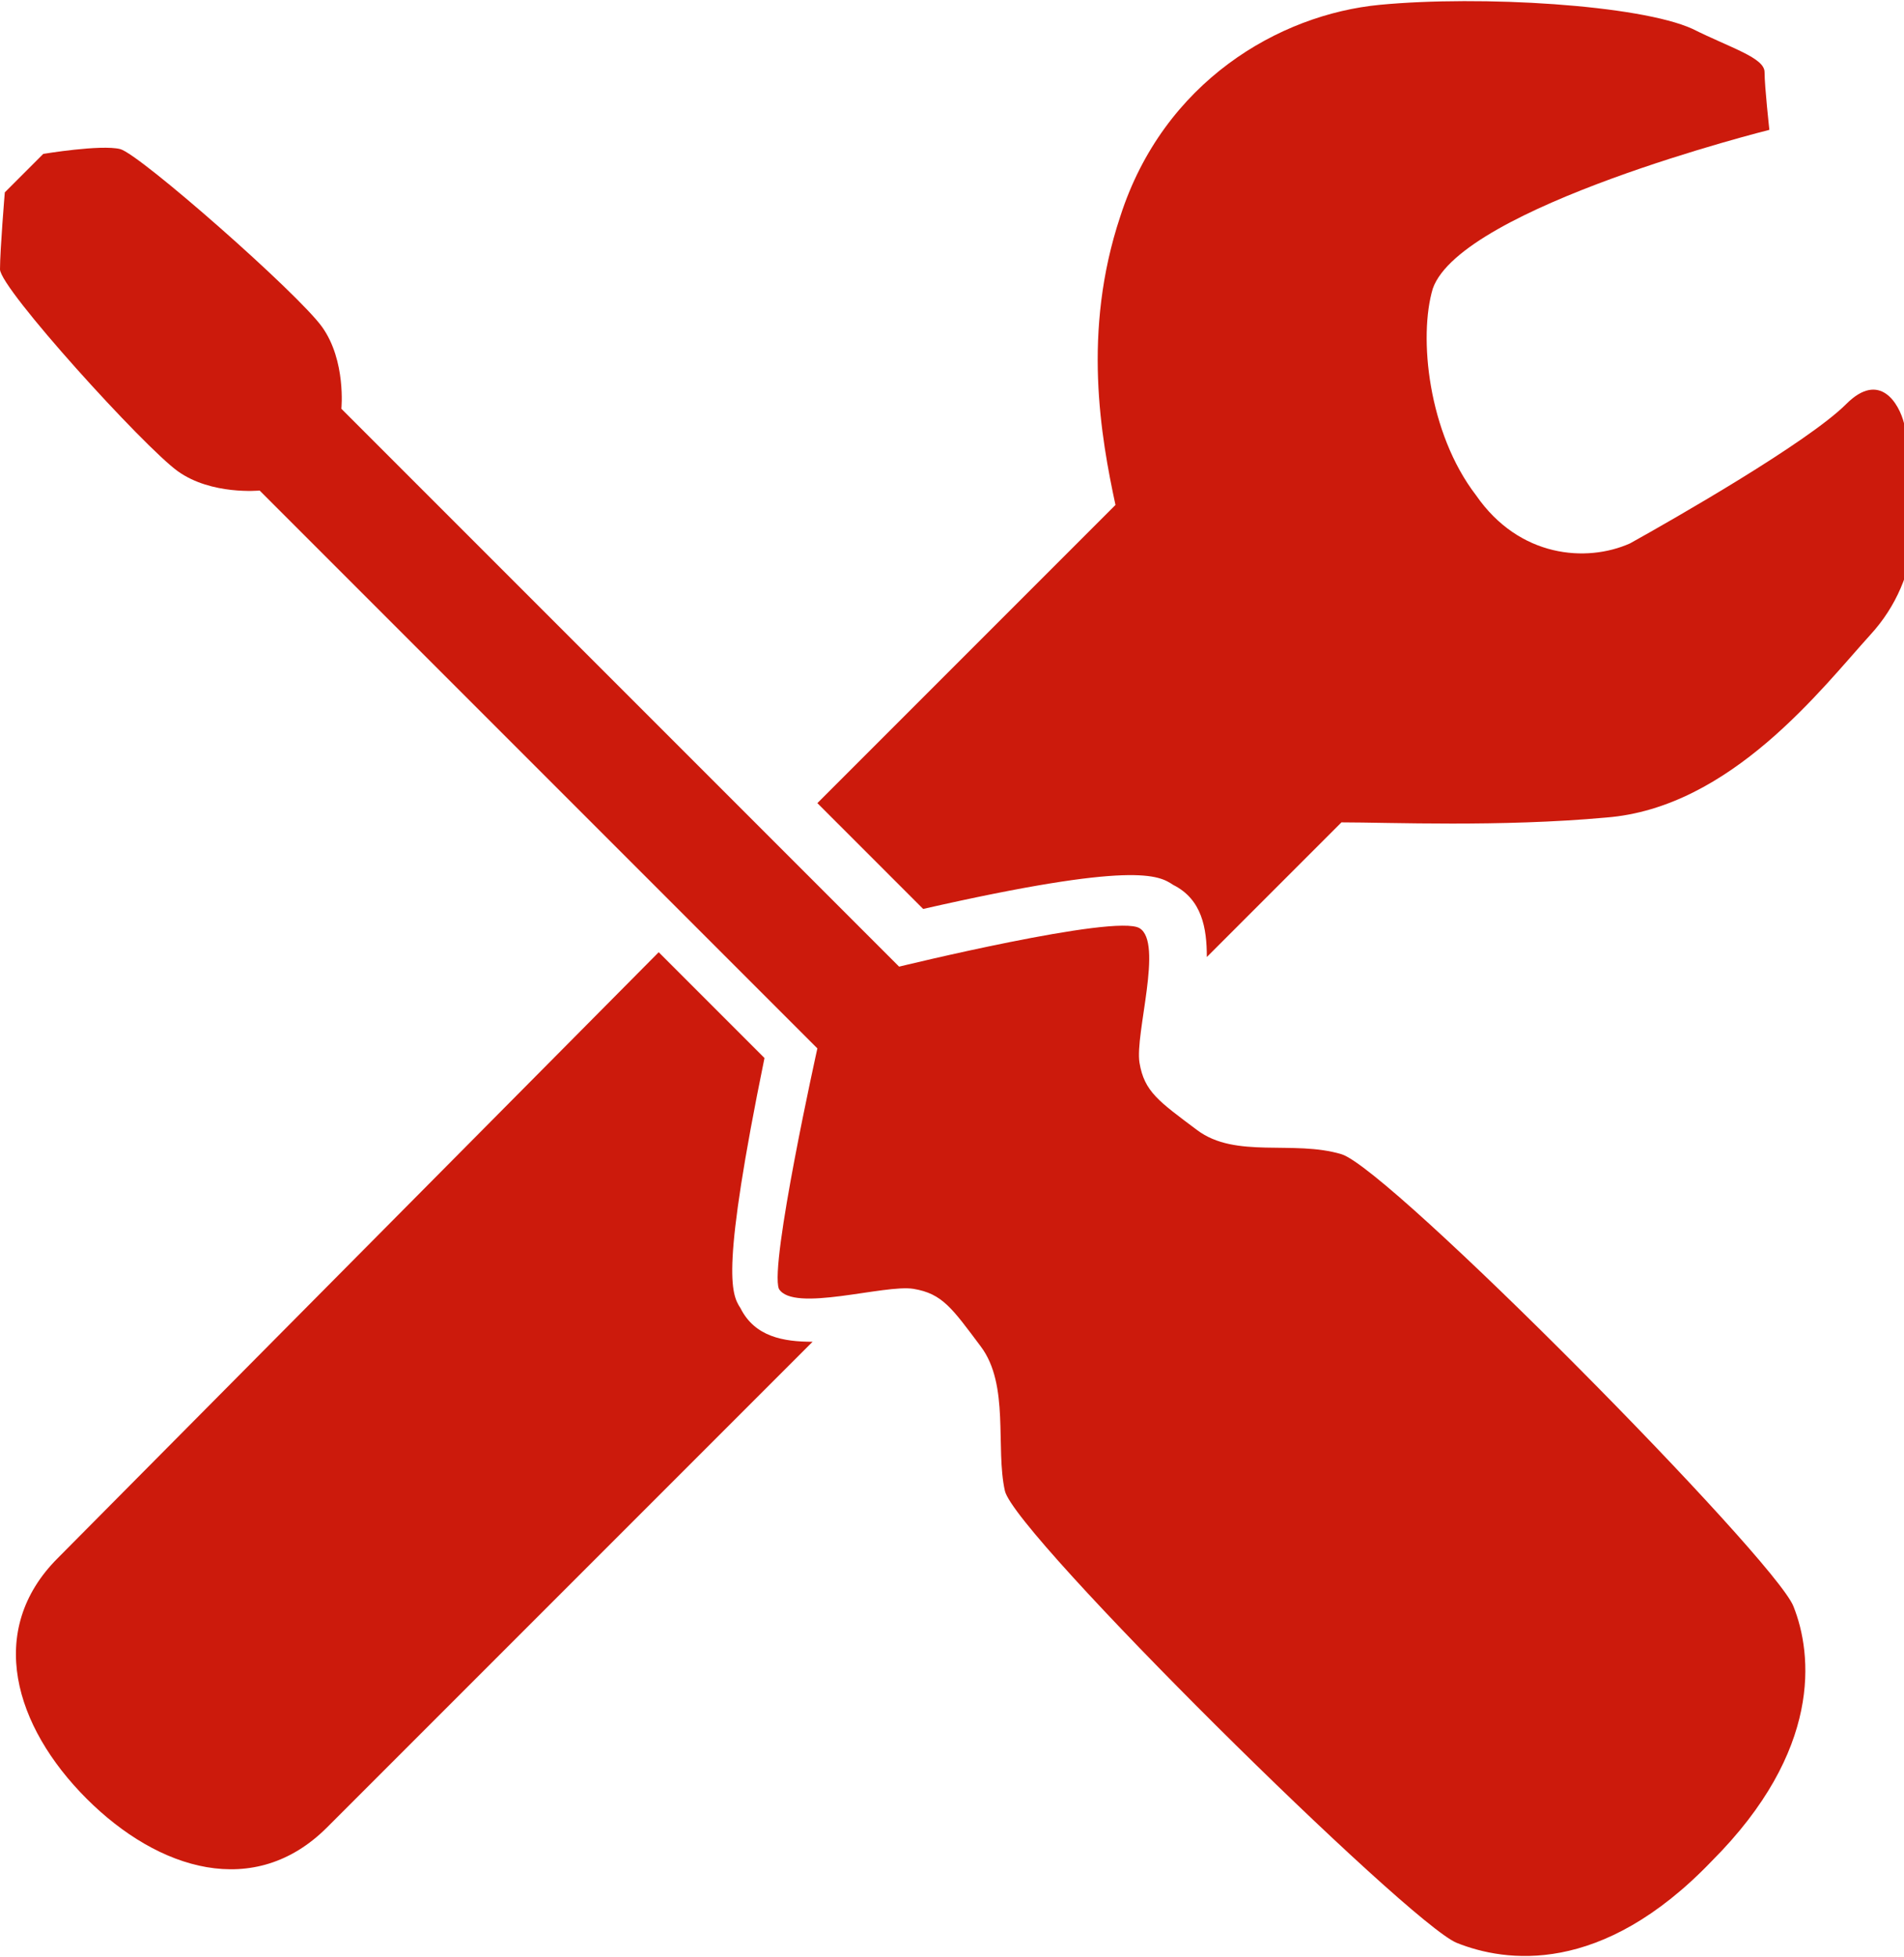
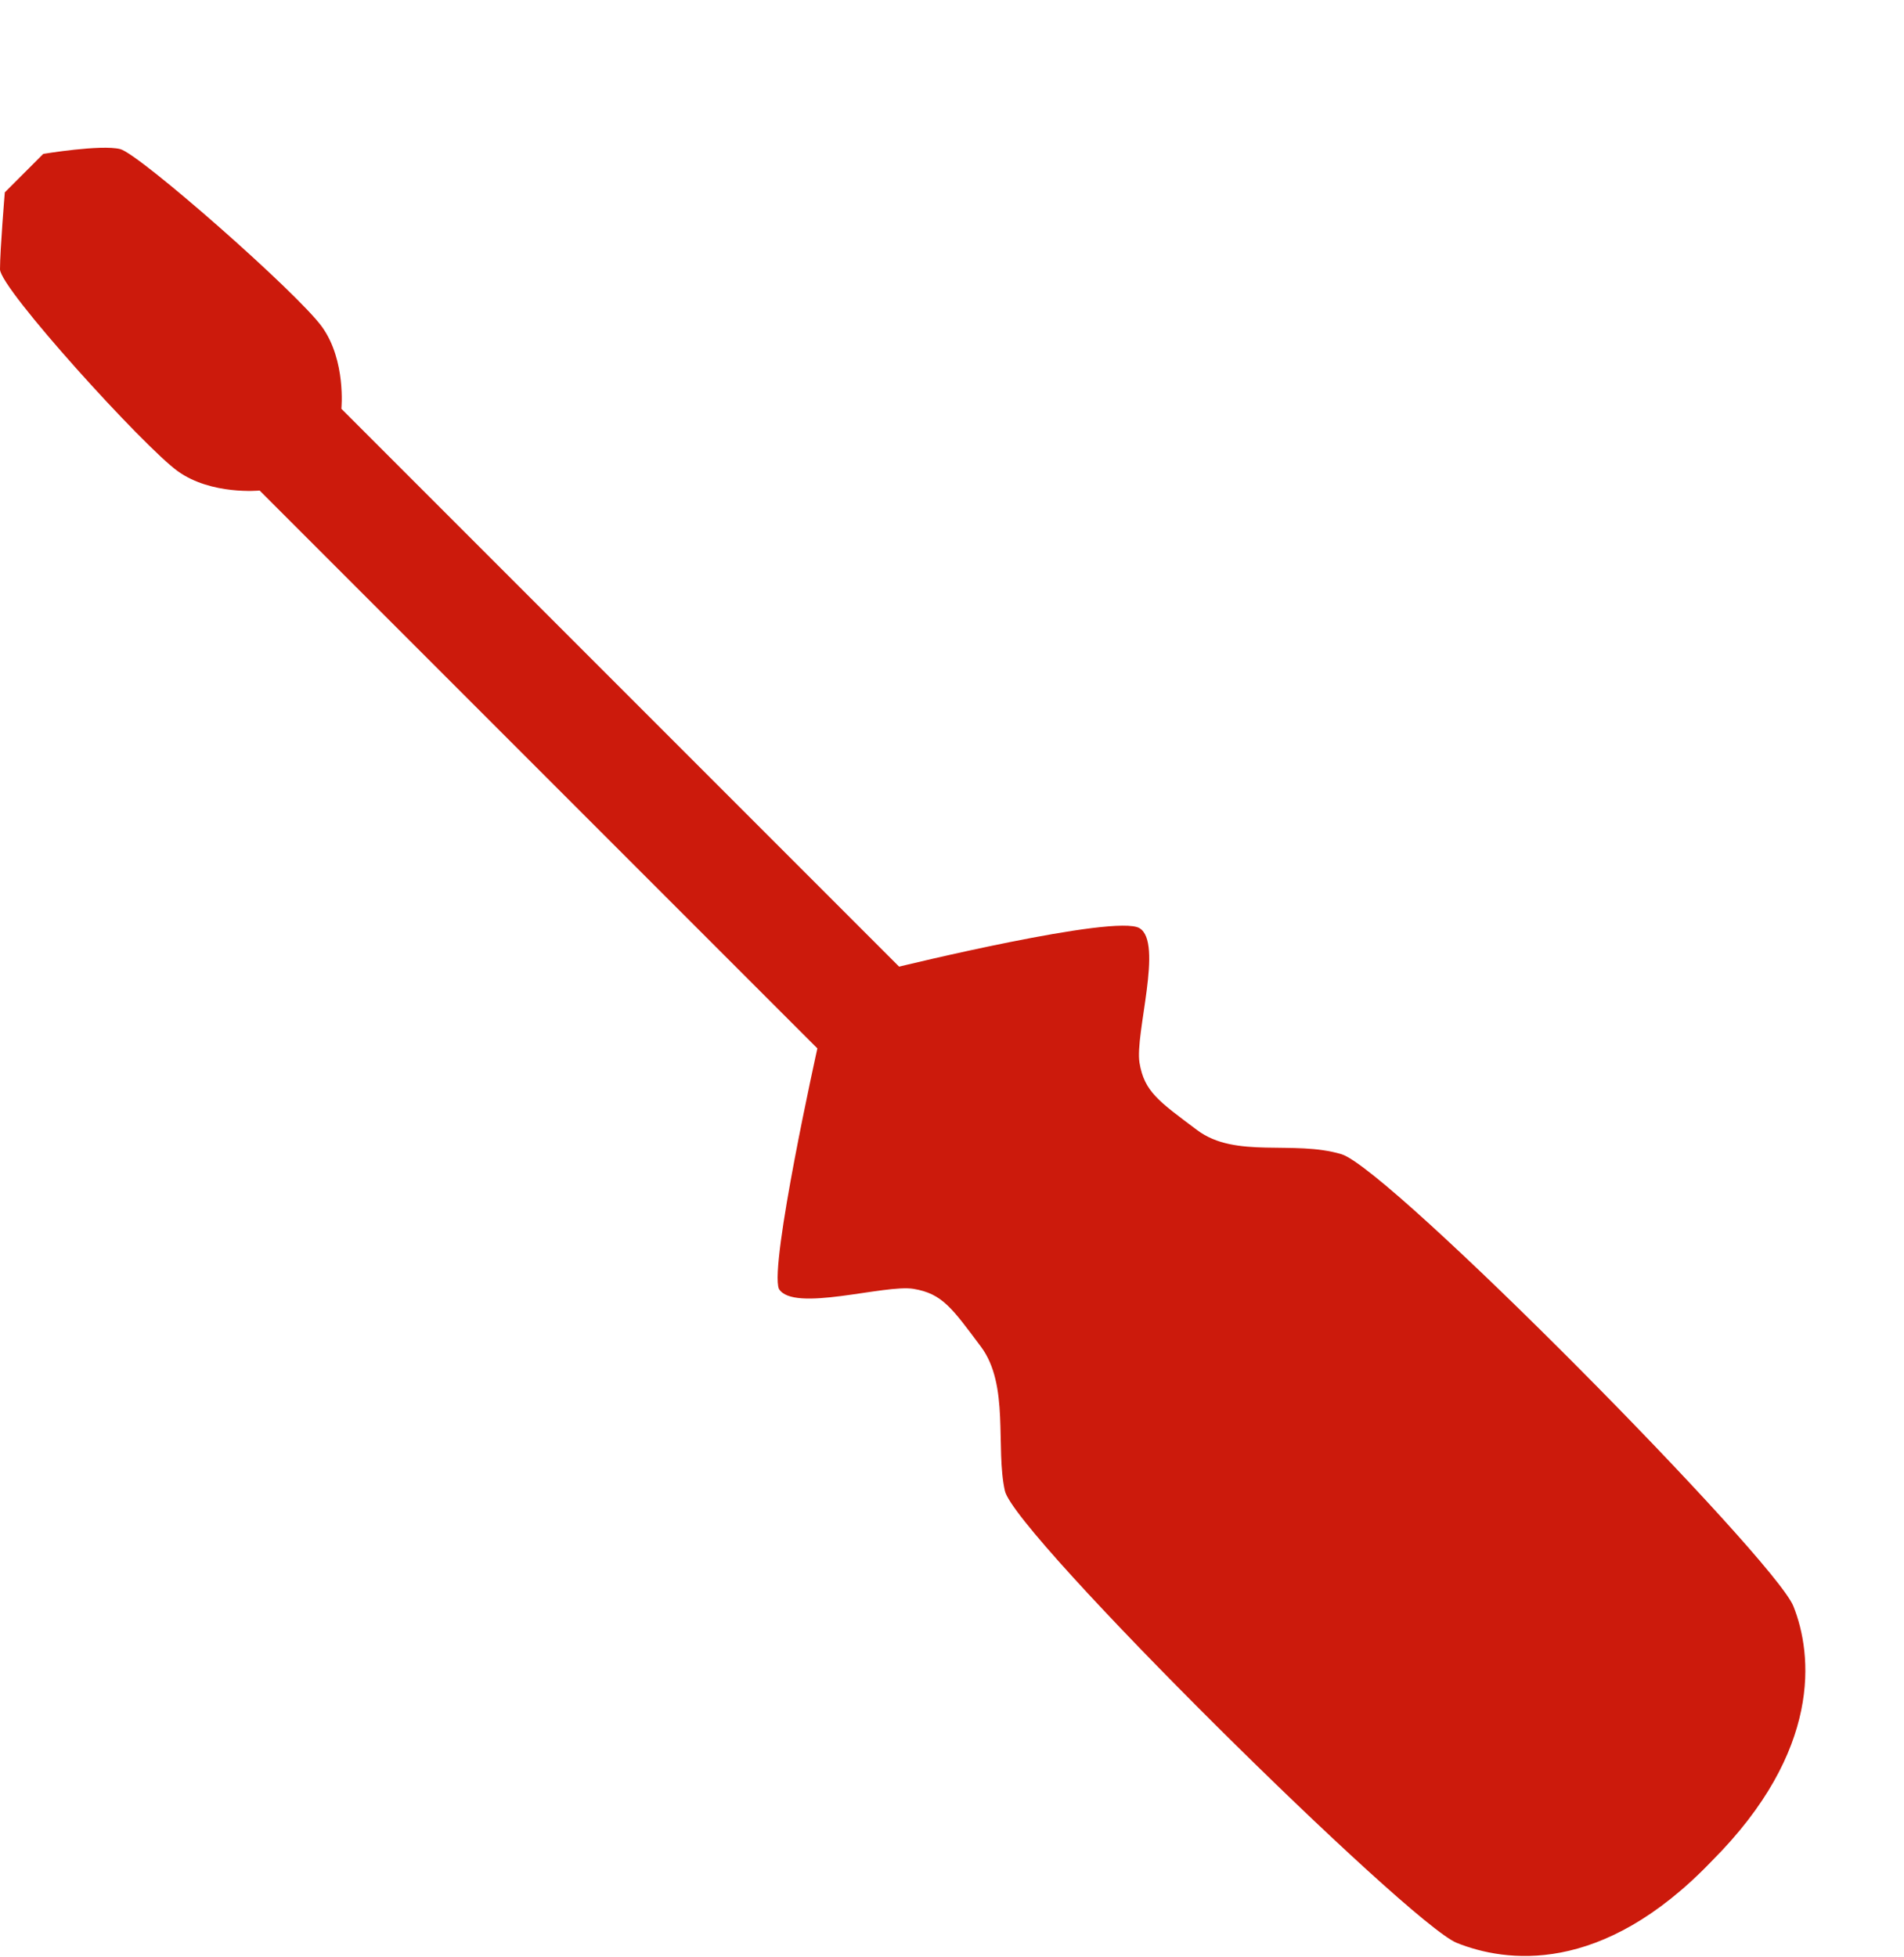
<svg xmlns="http://www.w3.org/2000/svg" version="1.1" x="0px" y="0px" width="39.6px" height="40.7px" viewBox="0 0 39.6 40.7" style="enable-background:new 0 0 39.6 40.7;" xml:space="preserve">
  <style type="text/css">
	.st0{fill:#CC1A0C;}
</style>
  <defs>
</defs>
  <g>
-     <path class="st0" d="M15.4,27.2c-0.2-0.3-0.4-0.8,0.5-5.2l-2.2-2.2L1.2,32.4c-1.5,1.5-0.9,3.5,0.6,5l0,0c1.5,1.5,3.5,2.1,5,0.6   l10.1-10.1C16.3,27.9,15.7,27.8,15.4,27.2z" />
-     <path class="st0" d="M35.2,0.6c-1.1-0.5-4.4-0.7-6.5-0.5s-4.5,1.6-5.4,4.4c-0.8,2.4-0.4,4.6-0.1,6l-6.2,6.2l2.2,2.2   c4.4-1,4.9-0.7,5.2-0.5c0.6,0.3,0.7,0.9,0.7,1.5l2.8-2.8c1,0,3.3,0.1,5.5-0.1c2.6-0.2,4.5-2.7,5.5-3.8c1.1-1.2,1.1-2.8,0.7-4.4   c-0.1-0.4-0.5-1.1-1.2-0.4c-0.8,0.8-3.6,2.4-4.5,2.9c-0.9,0.4-2.3,0.3-3.2-1C29.7,9,29.5,7,29.8,6c0.6-1.7,7-3.3,7-3.3   s-0.1-0.9-0.1-1.2S36,1,35.2,0.6z" />
-   </g>
+     </g>
  <g>
    <path class="st0" d="M0.5,3.6L0.1,4C0.1,4,0,5.2,0,5.6s3,3.7,3.7,4.2c0.7,0.5,1.7,0.4,1.7,0.4L17,21.8c0,0-1,4.5-0.8,5   c0.3,0.5,2.2-0.1,2.8,0c0.6,0.1,0.8,0.4,1.4,1.2c0.6,0.8,0.3,2.1,0.5,3c0.2,0.9,8.4,9,9.4,9.4c1,0.4,3,0.7,5.3-1.7   c2.3-2.3,2.1-4.3,1.7-5.3c-0.4-1-8.4-9.1-9.4-9.4s-2.2,0.1-3-0.5c-0.8-0.6-1.1-0.8-1.2-1.4c-0.1-0.6,0.5-2.5,0-2.8s-5,0.8-5,0.8   L7.1,8.5c0,0,0.1-1-0.4-1.7S2.9,3.2,2.5,3.1S0.9,3.2,0.9,3.2S0.5,3.6,0.5,3.6z" />
  </g>
</svg>